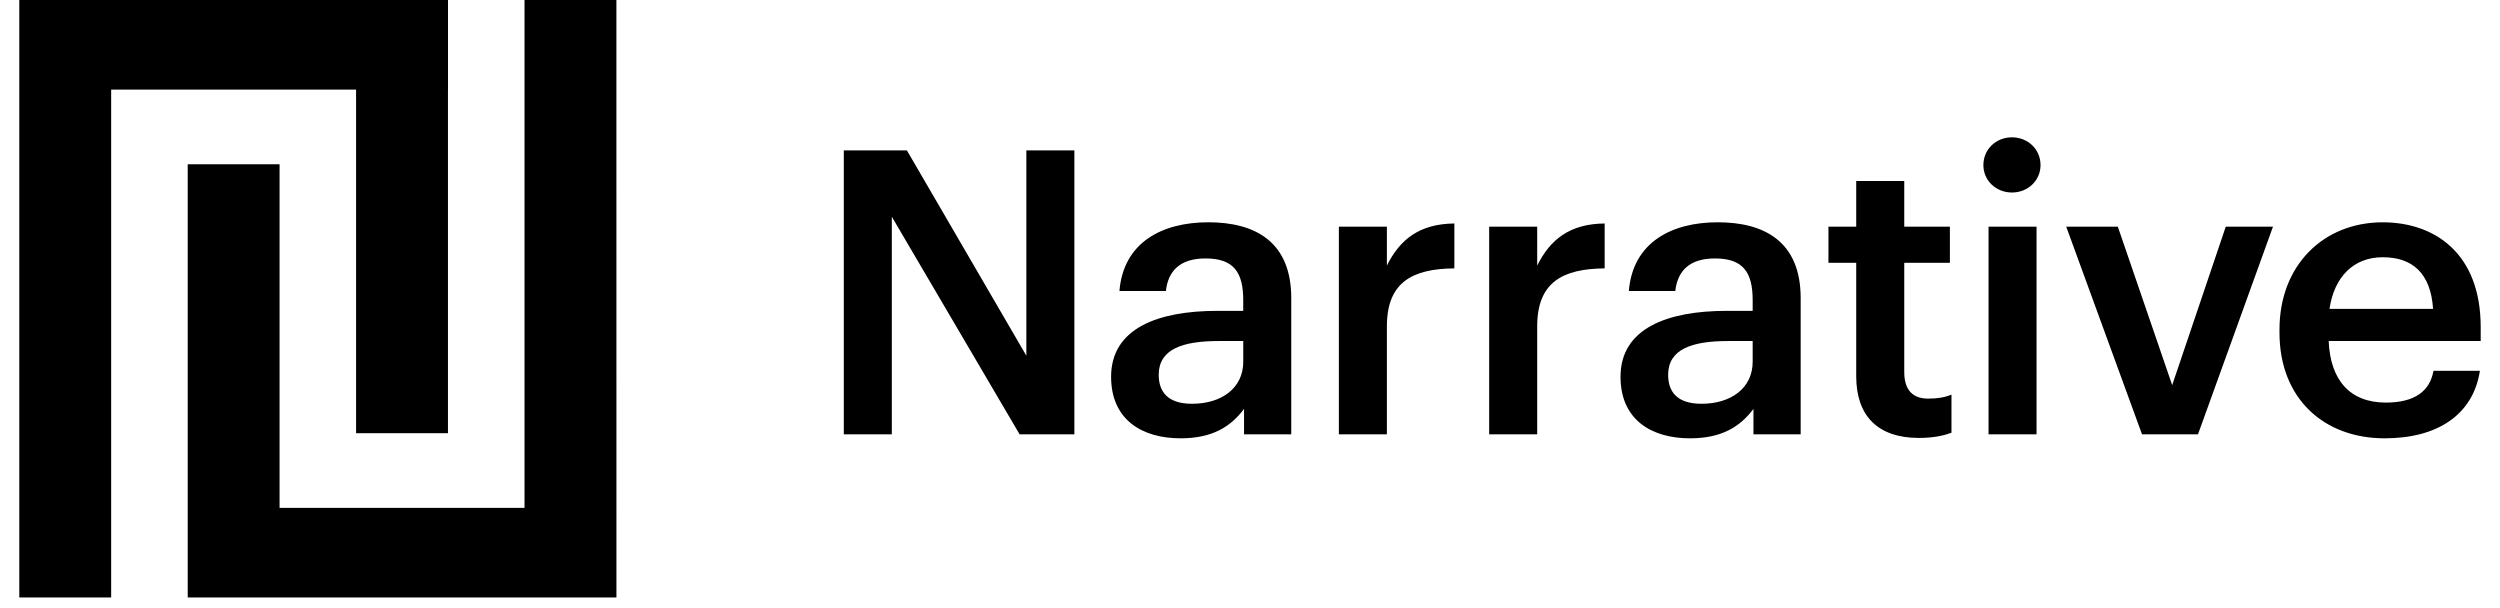
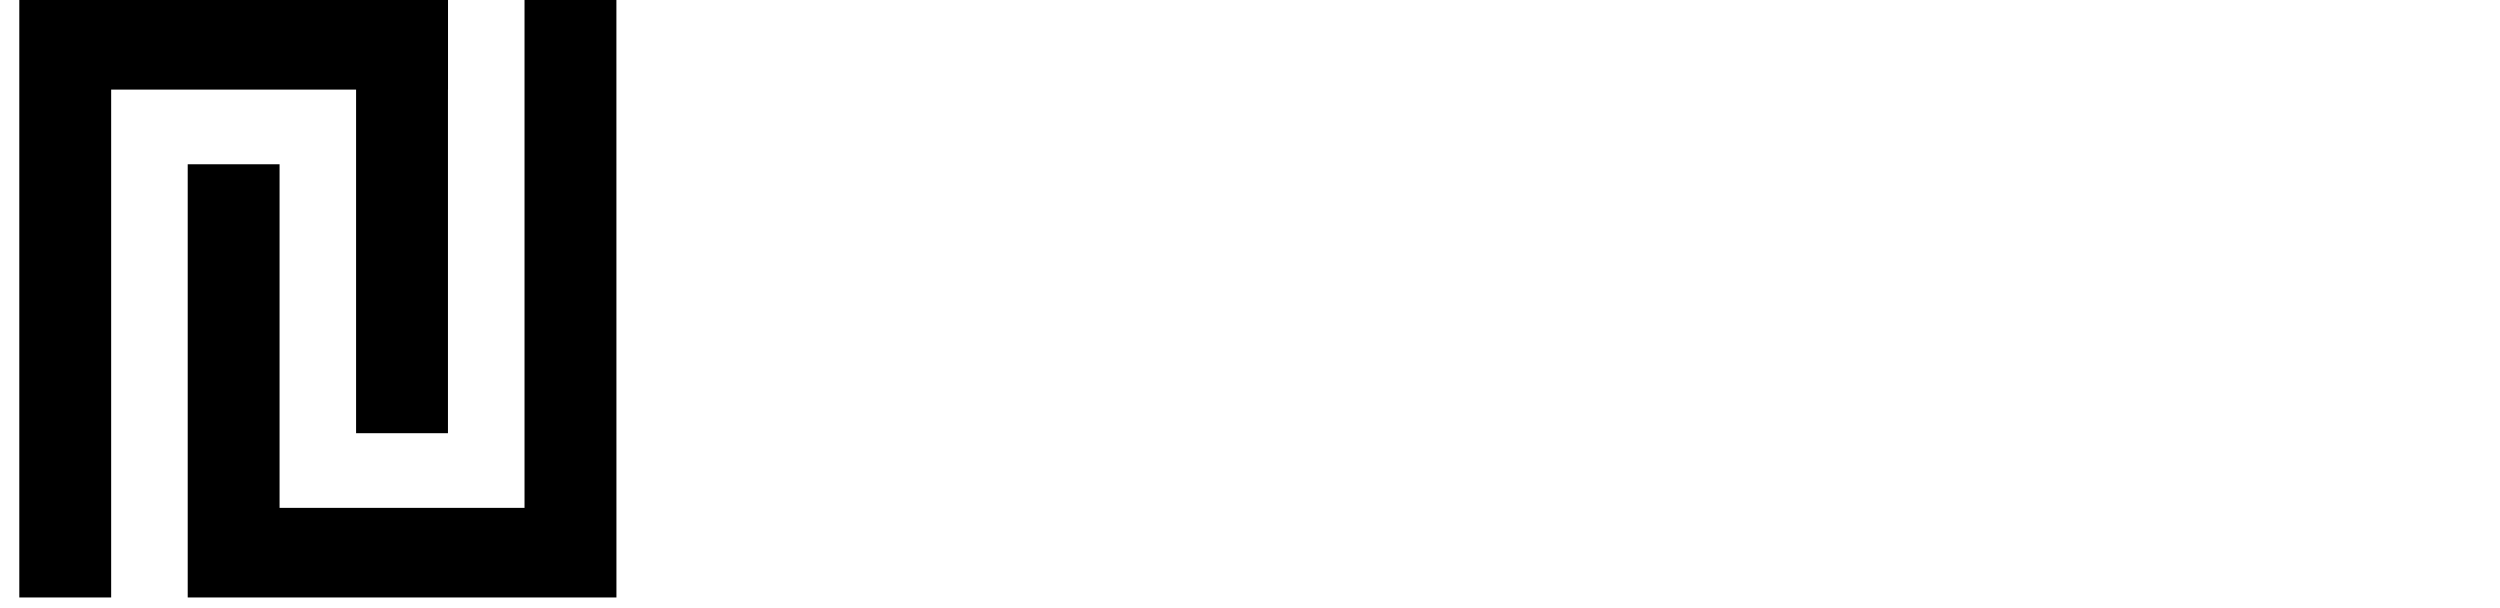
<svg xmlns="http://www.w3.org/2000/svg" width="572" height="139" viewBox="0 0 572 139" fill="none">
-   <path d="M193.062 99.378H204.048V49.589L233.288 99.378H245.816V34.416H234.831V81.39L207.498 34.412H193.062V99.378ZM270.107 100.287C277.372 100.287 281.547 97.653 284.637 93.562V99.378H295.439V68.215C295.439 55.224 287.089 50.859 276.464 50.859C265.839 50.859 257.031 55.495 256.126 66.581H266.751C267.292 61.855 270.107 59.132 275.829 59.132C282.276 59.132 284.453 62.31 284.453 68.67V71.123H278.551C264.93 71.123 254.219 75.12 254.219 86.207C254.219 96.109 261.39 100.287 270.107 100.287ZM272.739 92.383C267.295 92.383 265.114 89.749 265.114 85.752C265.114 79.936 270.472 78.028 278.825 78.028H284.457V82.754C284.457 88.84 279.456 92.383 272.739 92.383ZM306.334 99.378H317.319V74.666C317.319 64.583 323.131 61.491 332.758 61.404V51.13C324.765 51.224 320.316 54.766 317.319 60.762V51.858H306.334V99.378ZM340.721 99.378H351.71V74.666C351.71 64.583 357.518 61.491 367.145 61.404V51.13C359.155 51.224 354.706 54.766 351.71 60.762V51.858H340.721V99.378ZM386.664 100.287C393.929 100.287 398.104 97.653 401.19 93.562V99.378H411.995V68.215C411.995 55.224 403.642 50.859 393.02 50.859C382.395 50.859 373.587 55.495 372.679 66.581H383.304C383.848 61.855 386.664 59.132 392.386 59.132C398.832 59.132 401.01 62.31 401.01 68.67V71.123H395.108C381.487 71.123 370.775 75.12 370.775 86.207C370.775 96.109 377.946 100.287 386.664 100.287ZM389.296 92.383C383.848 92.383 381.671 89.749 381.671 85.752C381.671 79.936 387.028 78.028 395.382 78.028H401.01V82.754C401.01 88.84 396.016 92.383 389.296 92.383ZM439.05 100.197C442.41 100.197 444.771 99.652 446.498 99.017V90.294C444.952 90.933 443.318 91.203 441.141 91.203C437.691 91.203 435.693 89.295 435.693 85.117V60.131H446.134V51.862H435.693V41.415H424.704V51.858H418.348V60.131H424.704V86.113C424.704 95.11 429.607 100.2 439.05 100.2V100.197ZM454.98 99.378H465.965V51.862H454.98V99.378ZM460.337 44.048C463.968 44.048 466.874 41.321 466.874 37.778C466.874 34.145 463.968 31.418 460.337 31.418C456.703 31.418 453.797 34.145 453.797 37.778C453.797 41.321 456.703 44.048 460.337 44.048ZM490.095 99.378H502.898L520.059 51.862H509.254L496.996 88.115L484.557 51.862H472.753L490.095 99.378ZM545.608 100.287C557.776 100.287 565.86 94.84 567.403 84.843H556.778C555.963 89.475 552.509 92.112 545.882 92.112C537.709 92.112 533.17 87.022 532.806 78.028H567.583V74.85C567.583 57.858 556.962 50.863 545.158 50.863C531.627 50.863 521.546 60.676 521.546 75.395V76.12C521.546 91.109 531.627 100.287 545.608 100.287ZM532.989 70.669C534.078 63.309 538.527 58.857 545.158 58.857C551.964 58.857 556.143 62.49 556.688 70.669H532.989Z" fill="black" />
  <path fill-rule="evenodd" clip-rule="evenodd" d="M141.033 0H120.011V116.2H63.965V37.59H42.948V136.705H141.04V116.2L141.033 0ZM81.472 20.504H25.433V136.701H4.416V0H102.505V20.504H102.493V99.111H81.472V20.504Z" fill="black" />
</svg>